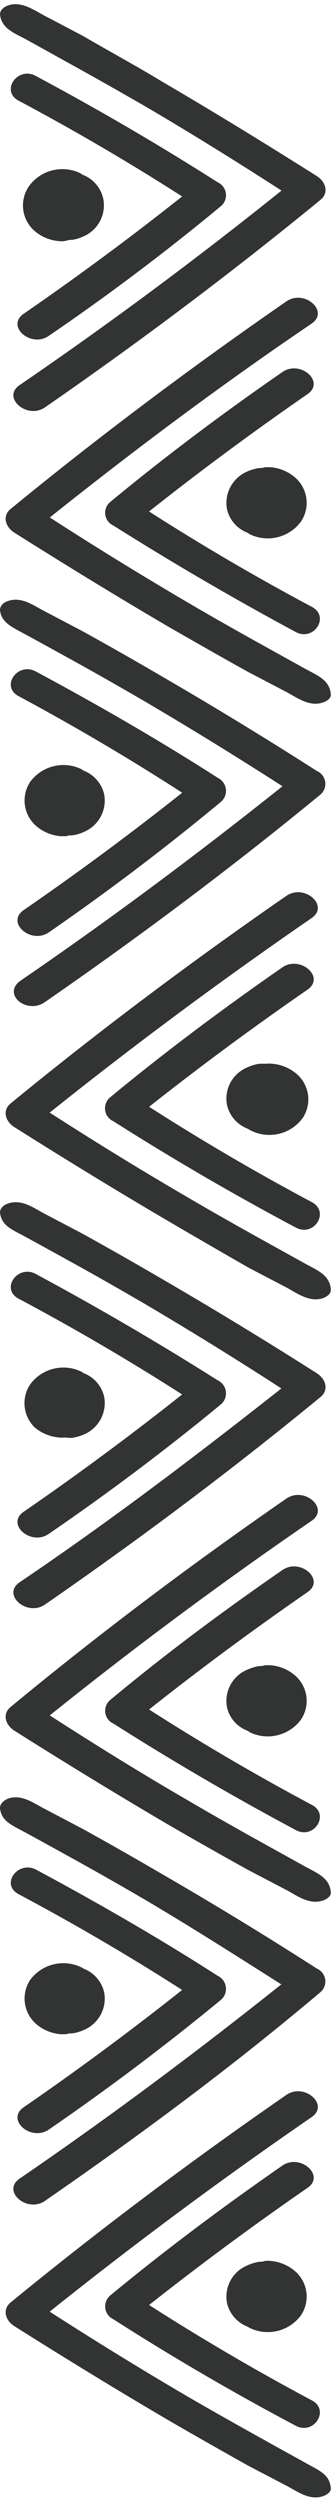
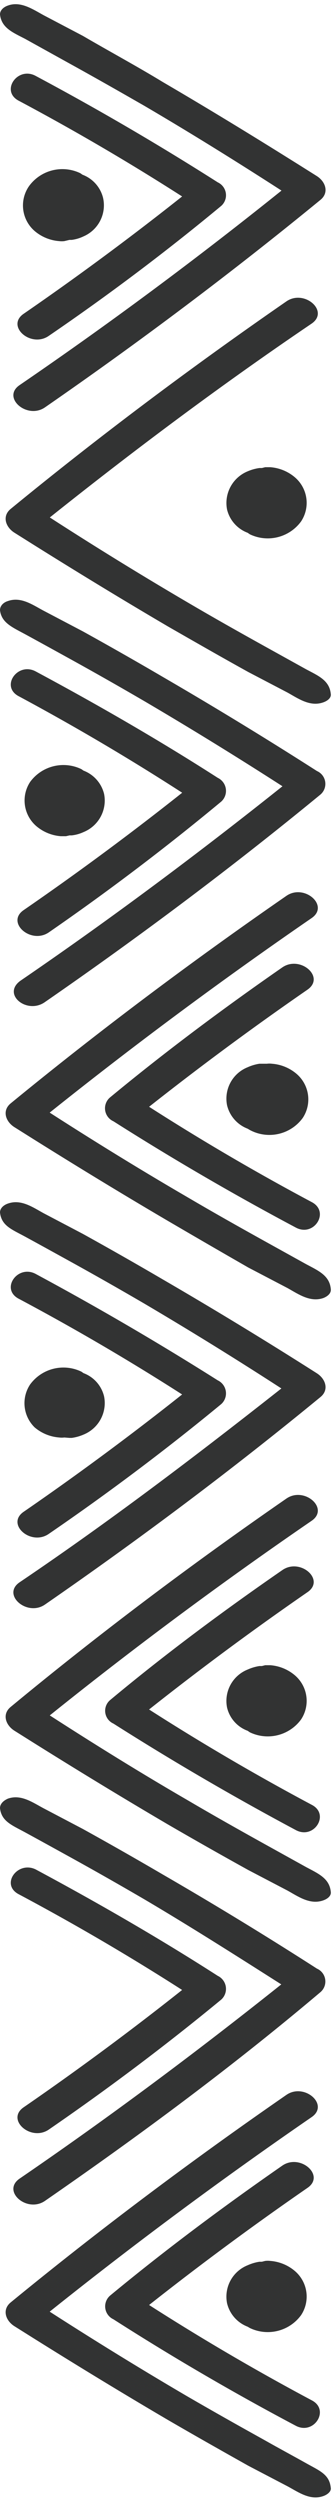
<svg xmlns="http://www.w3.org/2000/svg" data-name="Layer 1" fill="#000000" height="121.2" preserveAspectRatio="xMidYMid meet" version="1" viewBox="0.0 -0.2 16.1 121.2" width="16.1" zoomAndPan="magnify">
  <g id="change1_1">
    <path d="M15.68,120.81c-.64.23-1.21-.19-1.73-.47l-1.91-1c-1.3-.73-2.59-1.46-3.88-2.21-2.52-1.48-5-3-7.47-4.56-.42-.27-.6-.8-.17-1.15,4.29-3.52,8.76-6.87,13.37-10.06.87-.6,2.1.48,1.22,1.08q-6.93,4.77-13.41,10c-.06-.38-.12-.76-.17-1.14,2.47,1.61,5,3.18,7.56,4.68,1.24.72,2.5,1.43,3.76,2.13.67.38,1.34.74,2,1.11s1.12.54,1.19,1.18C16.08,120.58,15.88,120.74,15.68,120.81Z" fill="#323333" />
  </g>
  <g id="change1_2">
    <path d="M12.7,109.45h-.12a2.21,2.21,0,0,0-.57.17,1.64,1.64,0,0,0-1,1.84,1.62,1.62,0,0,0,1,1.14l.1.06a2,2,0,0,0,2.49-.62,1.63,1.63,0,0,0-.3-2.14,2.08,2.08,0,0,0-1.19-.49,1,1,0,0,0-.25,0Zm.61,1.19,0,0h0Zm-.51-.16h0Z" fill="#323333" />
  </g>
  <g id="change1_3">
    <path d="M14.34,117.4Q9.81,115,5.5,112.24a.69.69,0,0,1-.16-1.15c2.67-2.21,5.47-4.3,8.35-6.3.87-.6,2.1.48,1.22,1.08q-4.34,3-8.4,6.25c0-.38-.11-.76-.17-1.15q4.26,2.79,8.8,5.21C16,116.65,15.22,117.87,14.34,117.4Z" fill="#323333" />
  </g>
  <g id="change1_4">
    <path d="M.38,87c.64-.23,1.21.19,1.74.47l1.9,1c1.3.72,2.6,1.46,3.88,2.21q3.8,2.2,7.47,4.56a.68.68,0,0,1,.17,1.14C11.26,100,6.79,103.31,2.18,106.5c-.87.6-2.11-.47-1.23-1.08,4.63-3.17,9.09-6.52,13.42-10,.05.38.11.77.16,1.15C12.06,95,9.54,93.38,7,91.88c-1.25-.73-2.5-1.44-3.77-2.14-.67-.37-1.34-.74-2-1.1S.07,88.1,0,87.46C0,87.24.18,87.09.38,87Z" fill="#323333" />
  </g>
  <g id="change1_5">
-     <path d="M3.37,98.38h.11a1.86,1.86,0,0,0,.57-.16,1.65,1.65,0,0,0,1-1.84,1.62,1.62,0,0,0-1-1.14.33.33,0,0,0-.1-.06,2,2,0,0,0-2.49.61,1.64,1.64,0,0,0,.3,2.14,2.08,2.08,0,0,0,1.19.49h.25Zm-.61-1.19s0,0,0,0h0Zm.5.15Z" fill="#323333" />
-   </g>
+     </g>
  <g id="change1_6">
    <path d="M1.73,90.43c3,1.61,6,3.34,8.83,5.16a.7.7,0,0,1,.17,1.15q-4,3.3-8.36,6.3c-.87.6-2.1-.48-1.22-1.08,2.9-2,5.69-4.08,8.4-6.26.06.39.11.77.17,1.15Q5.46,94.06.92,91.64C0,91.17.85,90,1.73,90.43Z" fill="#323333" />
  </g>
  <g id="change1_7">
    <path d="M15.68,91.93c-.64.23-1.21-.18-1.73-.47l-1.91-1q-1.95-1.08-3.88-2.2c-2.52-1.48-5-3-7.47-4.56-.42-.27-.6-.8-.17-1.15C4.81,79,9.28,75.64,13.89,72.45c.87-.6,2.1.48,1.22,1.08C10.49,76.7,6,80.05,1.7,83.54c-.06-.38-.12-.76-.17-1.15C4,84,6.52,85.58,9.09,87.07c1.24.73,2.5,1.44,3.76,2.14l2,1.11c.58.31,1.12.54,1.19,1.18C16.08,91.71,15.88,91.86,15.68,91.93Z" fill="#323333" />
  </g>
  <g id="change1_8">
    <path d="M12.7,80.57h-.12a2.21,2.21,0,0,0-.57.17,1.64,1.64,0,0,0-1,1.84,1.59,1.59,0,0,0,1,1.13l.1.07a2,2,0,0,0,2.49-.62,1.63,1.63,0,0,0-.3-2.14,2.08,2.08,0,0,0-1.19-.49h-.25Zm.61,1.19,0,0h0Zm-.51-.15h0Z" fill="#323333" />
  </g>
  <g id="change1_9">
    <path d="M14.34,88.52Q9.81,86.1,5.5,83.36a.68.68,0,0,1-.16-1.14C8,80,10.81,77.91,13.69,75.92c.87-.61,2.1.47,1.22,1.07q-4.34,3-8.4,6.26c0-.38-.11-.77-.17-1.15q4.26,2.79,8.8,5.21C16,87.78,15.22,89,14.34,88.52Z" fill="#323333" />
  </g>
  <g id="change1_10">
    <path d="M.38,58.15c.64-.23,1.21.18,1.74.47l1.9,1c1.3.72,2.6,1.46,3.88,2.21q3.8,2.21,7.47,4.55c.42.27.6.8.17,1.15-4.28,3.52-8.75,6.87-13.36,10.06-.87.6-2.11-.48-1.23-1.08C5.58,73.38,10,70,14.37,66.54c.05.38.11.76.16,1.15Q10.83,65.26,7,63c-1.25-.73-2.5-1.44-3.77-2.14-.67-.37-1.34-.74-2-1.1S.07,59.23,0,58.58C0,58.37.18,58.22.38,58.15Z" fill="#323333" />
  </g>
  <g id="change1_11">
    <path d="M3.37,69.51h.11a2.19,2.19,0,0,0,.57-.16,1.65,1.65,0,0,0,1-1.84,1.6,1.6,0,0,0-1-1.14l-.1-.07a2,2,0,0,0-2.49.62A1.64,1.64,0,0,0,1.68,69a2.08,2.08,0,0,0,1.19.49,1,1,0,0,0,.25,0Zm-.61-1.19s0,0,0,0v0Zm.5.15Z" fill="#323333" />
  </g>
  <g id="change1_12">
    <path d="M1.73,61.56Q6.26,64,10.56,66.72a.7.7,0,0,1,.17,1.15q-4,3.3-8.36,6.29c-.87.61-2.1-.47-1.22-1.07,2.9-2,5.69-4.08,8.4-6.26.06.38.11.77.17,1.15Q5.46,65.19.92,62.77C0,62.3.85,61.09,1.73,61.56Z" fill="#323333" />
  </g>
  <g id="change1_13">
    <path d="M15.68,62.73c-.64.22-1.21-.19-1.73-.48l-1.91-1Q10.09,60.13,8.16,59c-2.52-1.48-5-3-7.47-4.56-.42-.27-.6-.8-.17-1.15,4.29-3.52,8.76-6.87,13.37-10.06.87-.6,2.1.48,1.22,1.08q-6.93,4.77-13.41,10c-.06-.38-.12-.76-.17-1.14,2.47,1.61,5,3.18,7.56,4.67,1.24.73,2.5,1.44,3.76,2.14l2,1.11c.58.31,1.12.54,1.19,1.18C16.08,62.5,15.88,62.65,15.68,62.73Z" fill="#323333" />
  </g>
  <g id="change1_14">
    <path d="M12.7,51.37h-.12a2.21,2.21,0,0,0-.57.17,1.64,1.64,0,0,0-1,1.84,1.62,1.62,0,0,0,1,1.14l.1.06A2,2,0,0,0,14.68,54a1.63,1.63,0,0,0-.3-2.14,2.08,2.08,0,0,0-1.19-.49,1,1,0,0,0-.25,0Zm.61,1.18s0,0,0,0h0Zm-.51-.15h0Z" fill="#323333" />
  </g>
  <g id="change1_15">
    <path d="M14.34,59.31Q9.81,56.9,5.5,54.16A.69.69,0,0,1,5.34,53c2.67-2.21,5.47-4.3,8.35-6.3.87-.6,2.1.47,1.22,1.08q-4.34,3-8.4,6.25c0-.38-.11-.76-.17-1.15q4.26,2.79,8.8,5.21C16,58.57,15.22,59.79,14.34,59.31Z" fill="#323333" />
  </g>
  <g id="change1_16">
    <path d="M.38,28.94c.64-.23,1.21.19,1.74.47l1.9,1c1.3.72,2.6,1.46,3.88,2.21q3.8,2.21,7.47,4.56a.68.68,0,0,1,.17,1.14c-4.28,3.52-8.75,6.87-13.36,10.06C1.31,49,.07,48,1,47.34c4.63-3.17,9.09-6.52,13.42-10,.05.38.11.77.16,1.15-2.47-1.61-5-3.18-7.55-4.68-1.25-.73-2.5-1.44-3.77-2.14-.67-.37-1.34-.74-2-1.1S.07,30,0,29.38C0,29.16.18,29,.38,28.94Z" fill="#323333" />
  </g>
  <g id="change1_17">
    <path d="M3.37,40.3h.11a1.86,1.86,0,0,0,.57-.16,1.65,1.65,0,0,0,1-1.84,1.62,1.62,0,0,0-1-1.14l-.1-.07a2,2,0,0,0-2.49.62,1.64,1.64,0,0,0,.3,2.14,2.08,2.08,0,0,0,1.19.49h.25Zm-.61-1.19s0,0,0,0h0Zm.5.15Z" fill="#323333" />
  </g>
  <g id="change1_18">
    <path d="M1.73,32.35c3,1.61,6,3.34,8.83,5.16a.7.7,0,0,1,.17,1.15Q6.71,42,2.37,45c-.87.6-2.1-.48-1.22-1.08,2.9-2,5.69-4.08,8.4-6.26.06.39.11.77.17,1.15Q5.46,36,.92,33.56C0,33.09.85,31.88,1.73,32.35Z" fill="#323333" />
  </g>
  <g id="change1_19">
    <path d="M15.68,33.85c-.64.23-1.21-.18-1.73-.47l-1.91-1c-1.3-.72-2.59-1.46-3.88-2.2-2.52-1.48-5-3-7.47-4.56-.42-.27-.6-.8-.17-1.15,4.29-3.52,8.76-6.87,13.37-10.06.87-.6,2.1.48,1.22,1.08C10.49,18.62,6,22,1.7,25.46c-.06-.38-.12-.76-.17-1.15Q5.24,26.74,9.09,29c1.24.73,2.5,1.44,3.76,2.14l2,1.11c.58.31,1.12.53,1.19,1.18C16.08,33.63,15.88,33.78,15.68,33.85Z" fill="#323333" />
  </g>
  <g id="change1_20">
    <path d="M12.7,22.49h-.12a2.19,2.19,0,0,0-.57.16,1.66,1.66,0,0,0-1,1.85,1.61,1.61,0,0,0,1,1.13l.1.07a2,2,0,0,0,2.49-.62,1.63,1.63,0,0,0-.3-2.14,2.08,2.08,0,0,0-1.19-.49h-.25Zm.61,1.19s0,0,0,0l0,0Zm-.51-.15h0Z" fill="#323333" />
  </g>
  <g id="change1_21">
-     <path d="M14.34,30.44Q9.81,28,5.5,25.28a.68.68,0,0,1-.16-1.14c2.67-2.21,5.47-4.31,8.35-6.3.87-.61,2.1.47,1.22,1.07q-4.34,3-8.4,6.26c0-.38-.11-.77-.17-1.15q4.26,2.79,8.8,5.21C16,29.7,15.22,30.91,14.34,30.44Z" fill="#323333" />
-   </g>
+     </g>
  <g id="change1_22">
    <path d="M.38.07C1-.16,1.59.25,2.12.54l1.9,1C5.32,2.3,6.62,3,7.9,3.78c2.53,1.48,5,3,7.47,4.56.42.27.6.8.17,1.15C11.26,13,6.79,16.36,2.18,19.55c-.87.6-2.11-.48-1.23-1.08C5.58,15.3,10,12,14.37,8.46c.05.38.11.76.16,1.15C12.06,8,9.54,6.42,7,4.93,5.73,4.2,4.48,3.49,3.21,2.79l-2-1.11C.61,1.37.07,1.15,0,.5,0,.29.18.14.38.07Z" fill="#323333" />
  </g>
  <g id="change1_23">
    <path d="M3.37,11.43h.11a1.88,1.88,0,0,0,.57-.17A1.64,1.64,0,0,0,5,9.4,1.61,1.61,0,0,0,4,8.27l-.1-.07a2,2,0,0,0-2.49.62A1.64,1.64,0,0,0,1.68,11a2.08,2.08,0,0,0,1.19.49,1,1,0,0,0,.25,0Zm-.61-1.19,0,0h0Zm.5.15Z" fill="#323333" />
  </g>
  <g id="change1_24">
    <path d="M1.73,3.48Q6.26,5.9,10.56,8.64a.69.69,0,0,1,.17,1.14q-4,3.32-8.36,6.3c-.87.61-2.1-.47-1.22-1.07,2.9-2,5.69-4.08,8.4-6.26.06.38.11.77.17,1.15Q5.46,7.11.92,4.69C0,4.22.85,3,1.73,3.48Z" fill="#323333" />
  </g>
</svg>